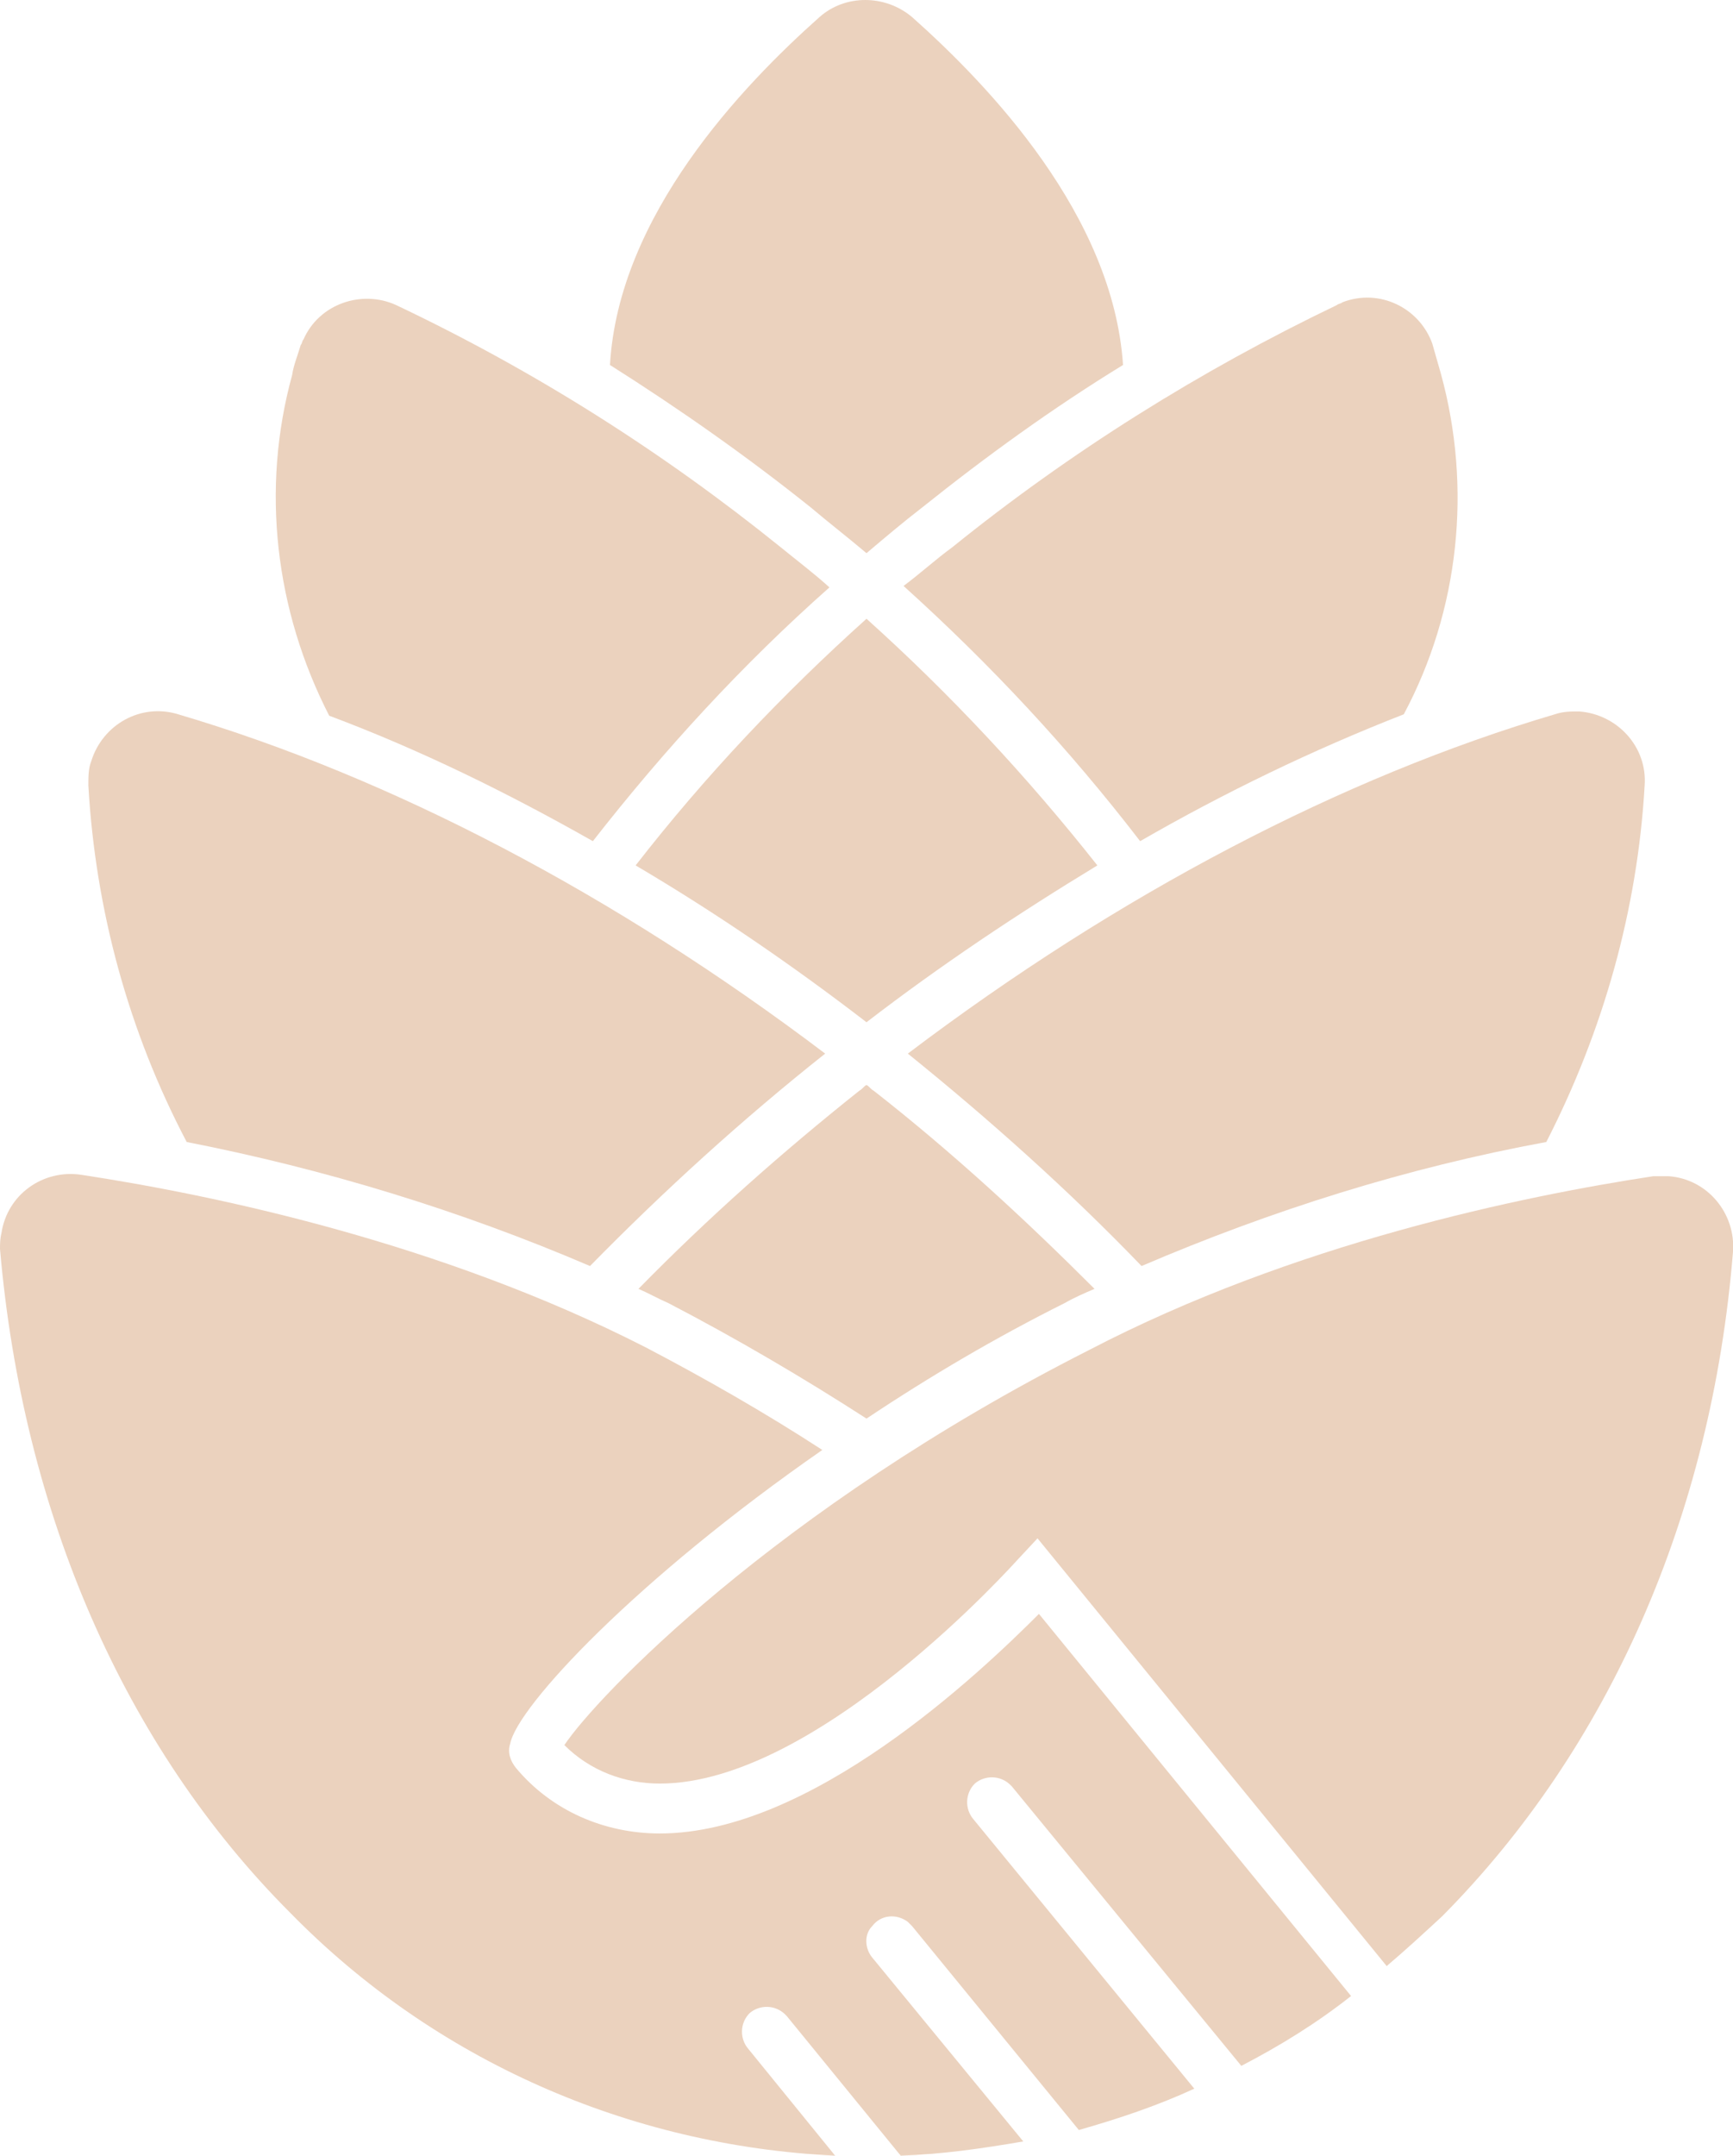
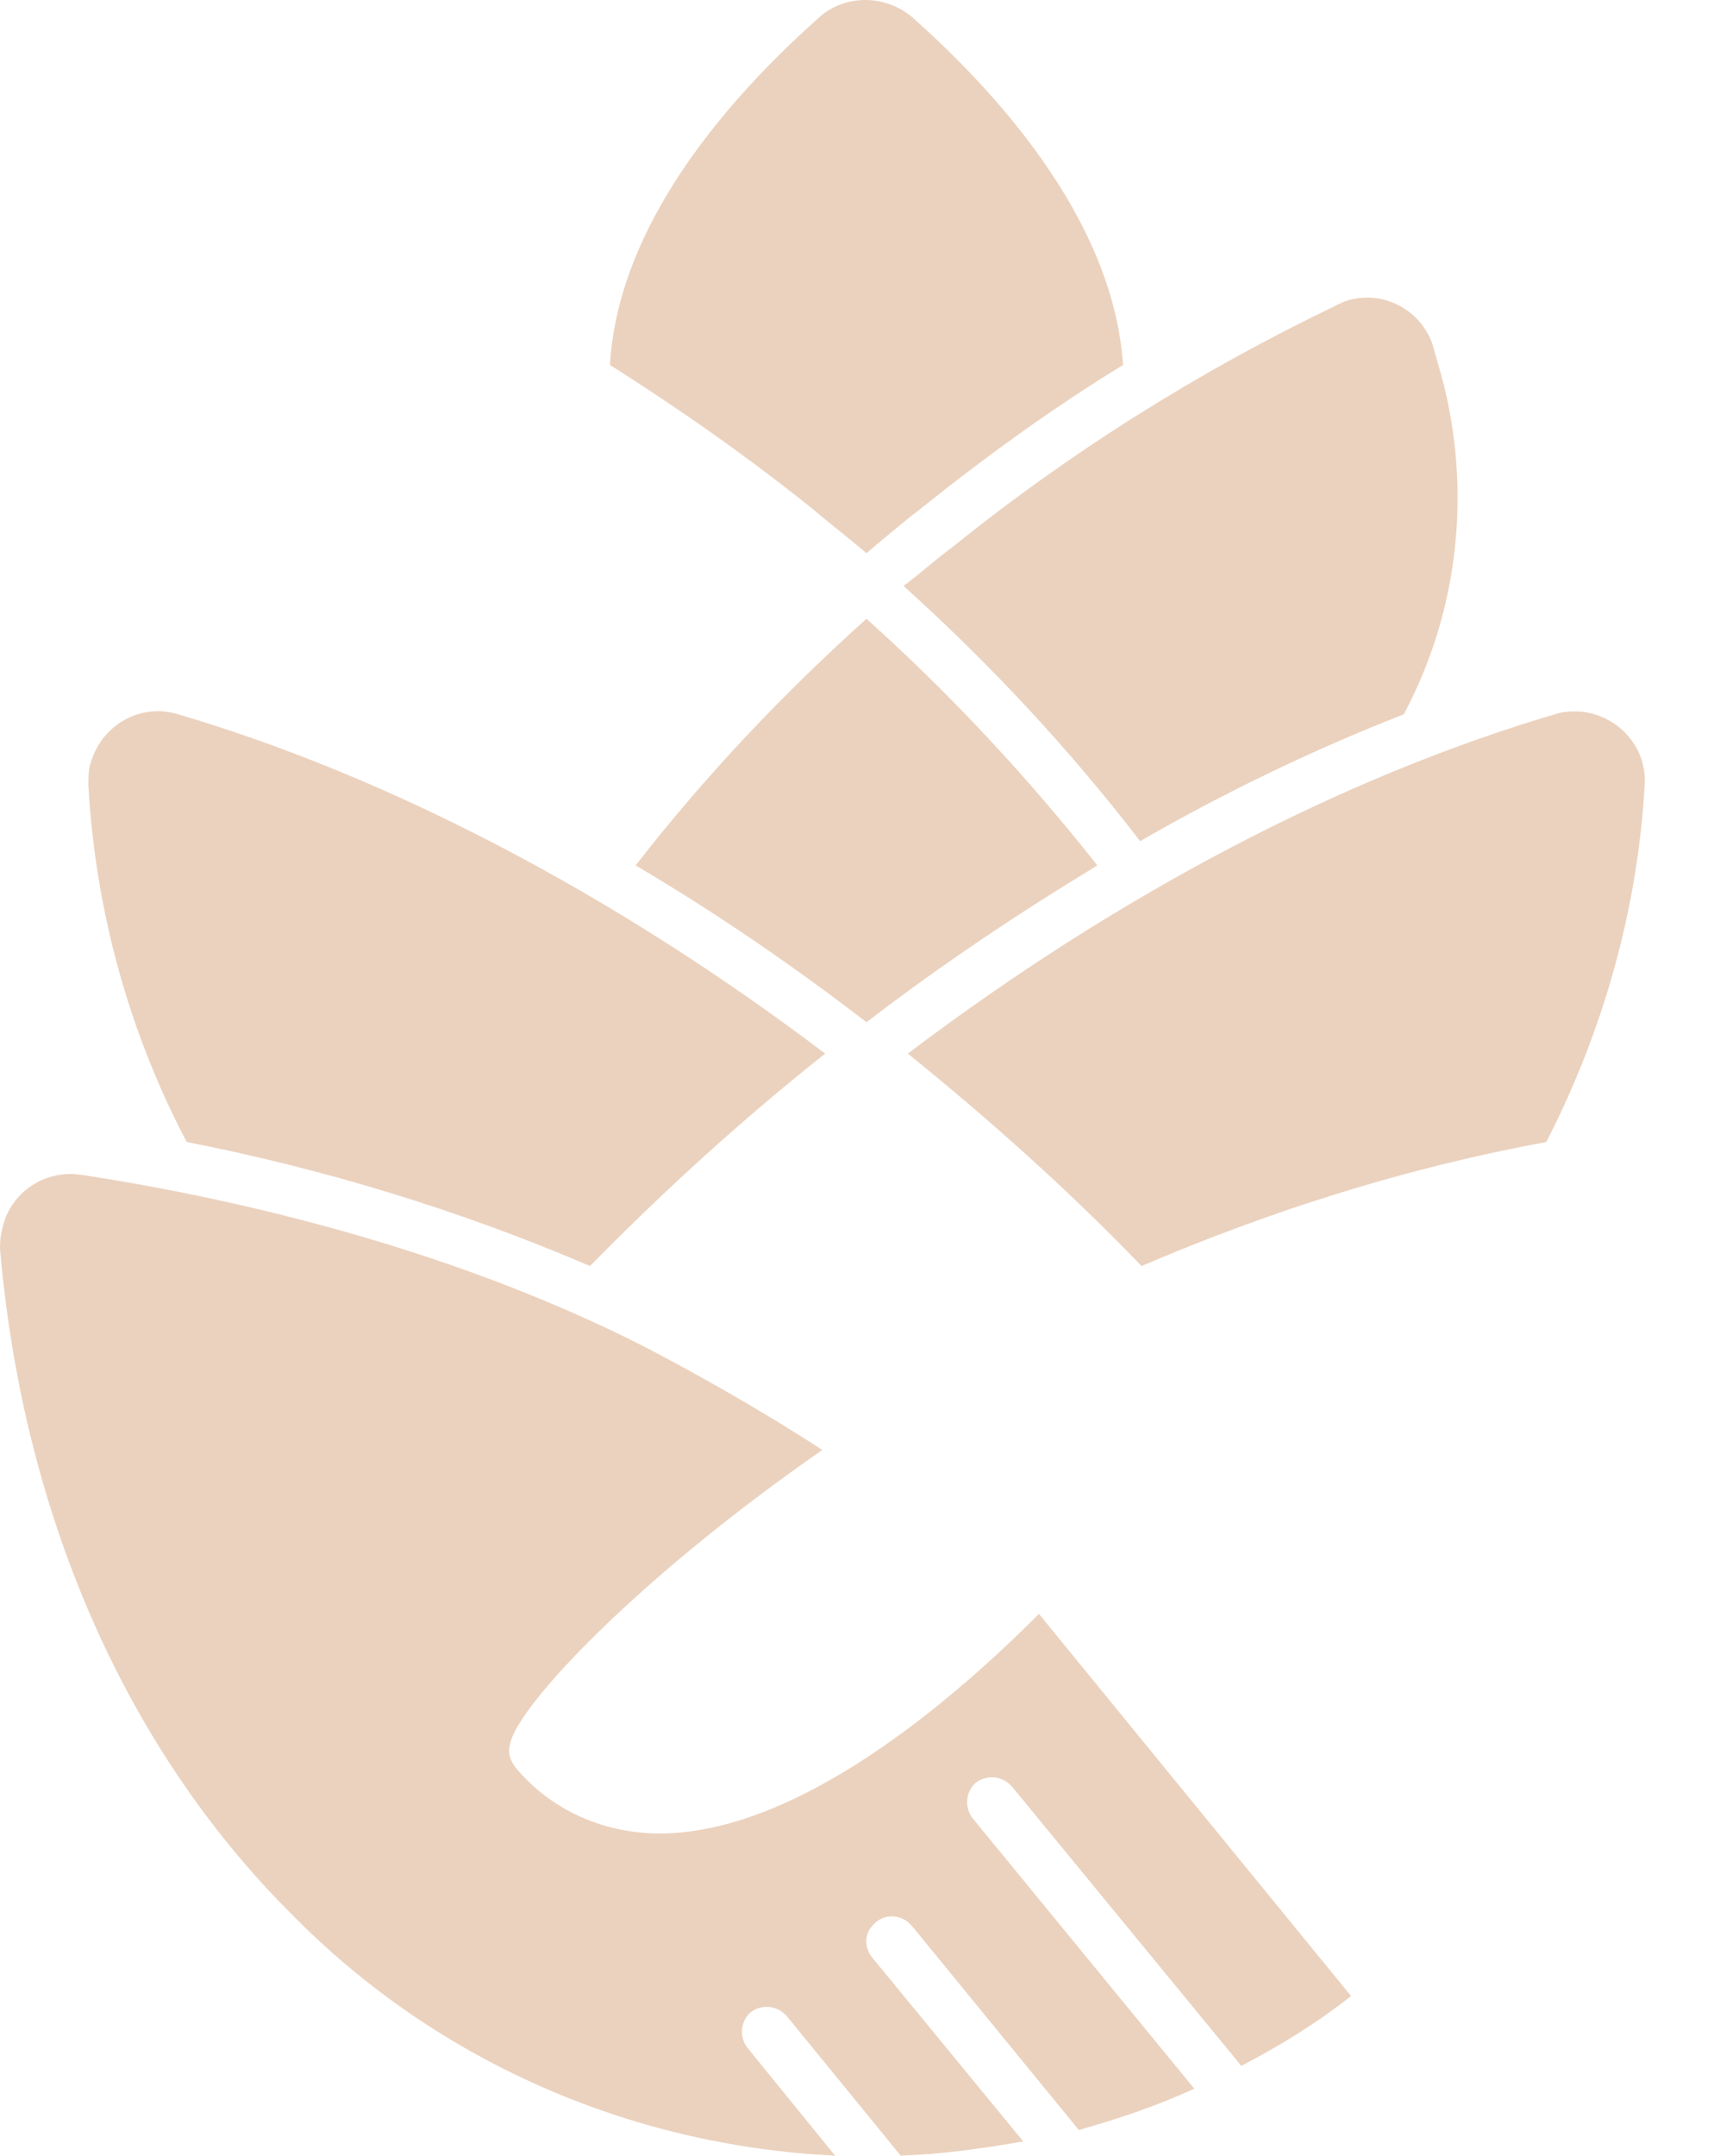
<svg xmlns="http://www.w3.org/2000/svg" version="1.1" id="Group_4459" x="0px" y="0px" viewBox="0 0 121.6 151.2" style="enable-background:new 0 0 121.6 151.2;" xml:space="preserve">
  <style type="text/css">
	.st0{fill:#EBD2BE;}
</style>
  <path id="Path_7413" class="st0" d="M60.8,38.8c1.3-1.1,2.6-2.2,3.9-3.2c4.5-3.6,9.2-7,14.1-10C78.1,15.1,69.4,6,64,1.2  c-1.9-1.6-4.7-1.6-6.5,0C52.1,6,43.4,15.1,42.8,25.6c4.9,3.1,9.6,6.4,14.1,10C58.2,36.7,59.5,37.7,60.8,38.8z" />
  <path id="Path_7414" class="st0" d="M63.4,41.1C69.5,46.6,75,52.5,80,59c5.9-3.4,12.1-6.4,18.5-8.9c3.9-7.3,4.8-15.9,2.6-23.9  c-0.2-0.7-0.4-1.4-0.6-2.1c-0.9-2.5-3.7-3.9-6.3-2.9c-0.1,0.1-0.3,0.1-0.4,0.2c-9.6,4.6-18.7,10.3-27,17  C65.7,39.2,64.6,40.2,63.4,41.1z" />
-   <path id="Path_7415" class="st0" d="M41.6,59c5-6.4,10.5-12.4,16.6-17.8c-1.1-1-2.3-1.9-3.4-2.8c-8.3-6.7-17.3-12.4-27-17  c-2.4-1.1-5.4-0.1-6.5,2.4c-0.1,0.1-0.1,0.3-0.2,0.4c-0.2,0.7-0.5,1.4-0.6,2.1c-2.2,8-1.2,16.5,2.6,23.9  C29.5,52.6,35.6,55.6,41.6,59z" />
-   <path id="Path_7416" class="st0" d="M46.9,91.4c4.8,2.5,9.4,5.2,13.9,8.1c4.5-3,9.1-5.7,13.9-8.1c0.7-0.4,1.4-0.7,2.1-1  c-4.9-4.9-10-9.6-15.5-13.9c-0.2-0.1-0.3-0.3-0.5-0.4c-0.2,0.1-0.3,0.3-0.5,0.4c-5.4,4.3-10.6,8.9-15.5,13.9  C45.5,90.7,46.2,91.1,46.9,91.4z" />
  <path id="Path_7417" class="st0" d="M80.1,88.8c9.1-3.9,18.6-6.9,28.4-8.7c4-7.8,6.4-16.3,6.9-25c0.2-2.7-1.9-5-4.6-5.2  c-0.6,0-1.1,0-1.7,0.2c-14.9,4.4-30.6,12.6-45.4,23.8C69.4,78.5,75,83.5,80.1,88.8z" />
-   <path id="Path_7418" class="st0" d="M77,60.7c-4.9-6.2-10.3-12-16.2-17.3c-5.9,5.3-11.3,11-16.2,17.3c5.6,3.3,11,7,16.2,11  C66,67.7,71.4,64.1,77,60.7z" />
+   <path id="Path_7418" class="st0" d="M77,60.7c-4.9-6.2-10.3-12-16.2-17.3c-5.9,5.3-11.3,11-16.2,17.3c5.6,3.3,11,7,16.2,11  C66,67.7,71.4,64.1,77,60.7" />
  <path id="Path_7419" class="st0" d="M41.4,88.8c5.2-5.3,10.7-10.3,16.5-14.9C43.1,62.7,27.4,54.5,12.5,50.1  c-2.6-0.8-5.3,0.7-6.1,3.3c-0.2,0.5-0.2,1.1-0.2,1.7c0.5,8.7,2.8,17.2,6.9,25C22.8,82,32.3,84.9,41.4,88.8z" />
-   <path id="Path_7420" class="st0" d="M39.6,122.4c1.8,1.8,4.2,2.7,6.7,2.7h0c11.1,0,25-15.6,25.1-15.7l1.4-1.5l24.5,30  c1.3-1.1,2.6-2.3,3.9-3.5c11.7-11.8,18.9-28.1,20.4-46.6c0.2-2.7-1.8-5.1-4.5-5.3c-0.4,0-0.8,0-1.1,0c-9.2,1.4-25.2,4.7-39.6,12.2  C54.3,105.9,41.8,119.1,39.6,122.4z" />
  <path id="Path_7421" class="st0" d="M46.3,128.6L46.3,128.6c-3.9,0-7.6-1.6-10.1-4.6c-0.4-0.5-0.6-1.1-0.4-1.7  c0.5-2.6,8.8-11.5,21.9-20.6c-4-2.6-8.2-5-12.4-7.2C30.8,87.1,14.9,83.8,5.7,82.4C3,82,0.5,83.8,0.1,86.5C0,86.9,0,87.3,0,87.6  c1.6,18.5,8.7,34.9,20.4,46.6c10.1,10.3,23.7,16.3,38.2,17l-6.1-7.5c-0.6-0.7-0.6-1.8,0.1-2.5c0.7-0.6,1.8-0.6,2.5,0.1  c0,0,0,0,0.1,0.1l8,9.8c2.9-0.1,5.7-0.5,8.6-1l-10.6-12.9c-0.5-0.6-0.6-1.6,0-2.2c0.6-0.8,1.7-0.9,2.5-0.3c0.1,0.1,0.2,0.2,0.3,0.3  l11.7,14.3c2.8-0.8,5.5-1.7,8.1-2.9l-15.5-18.9c-0.6-0.7-0.6-1.8,0.1-2.5c0.7-0.6,1.8-0.6,2.5,0.1c0,0,0,0,0.1,0.1l16.1,19.6  c2.7-1.4,5.3-3,7.7-4.9l-21.9-26.8C68.7,117.4,56.9,128.6,46.3,128.6z" />
</svg>